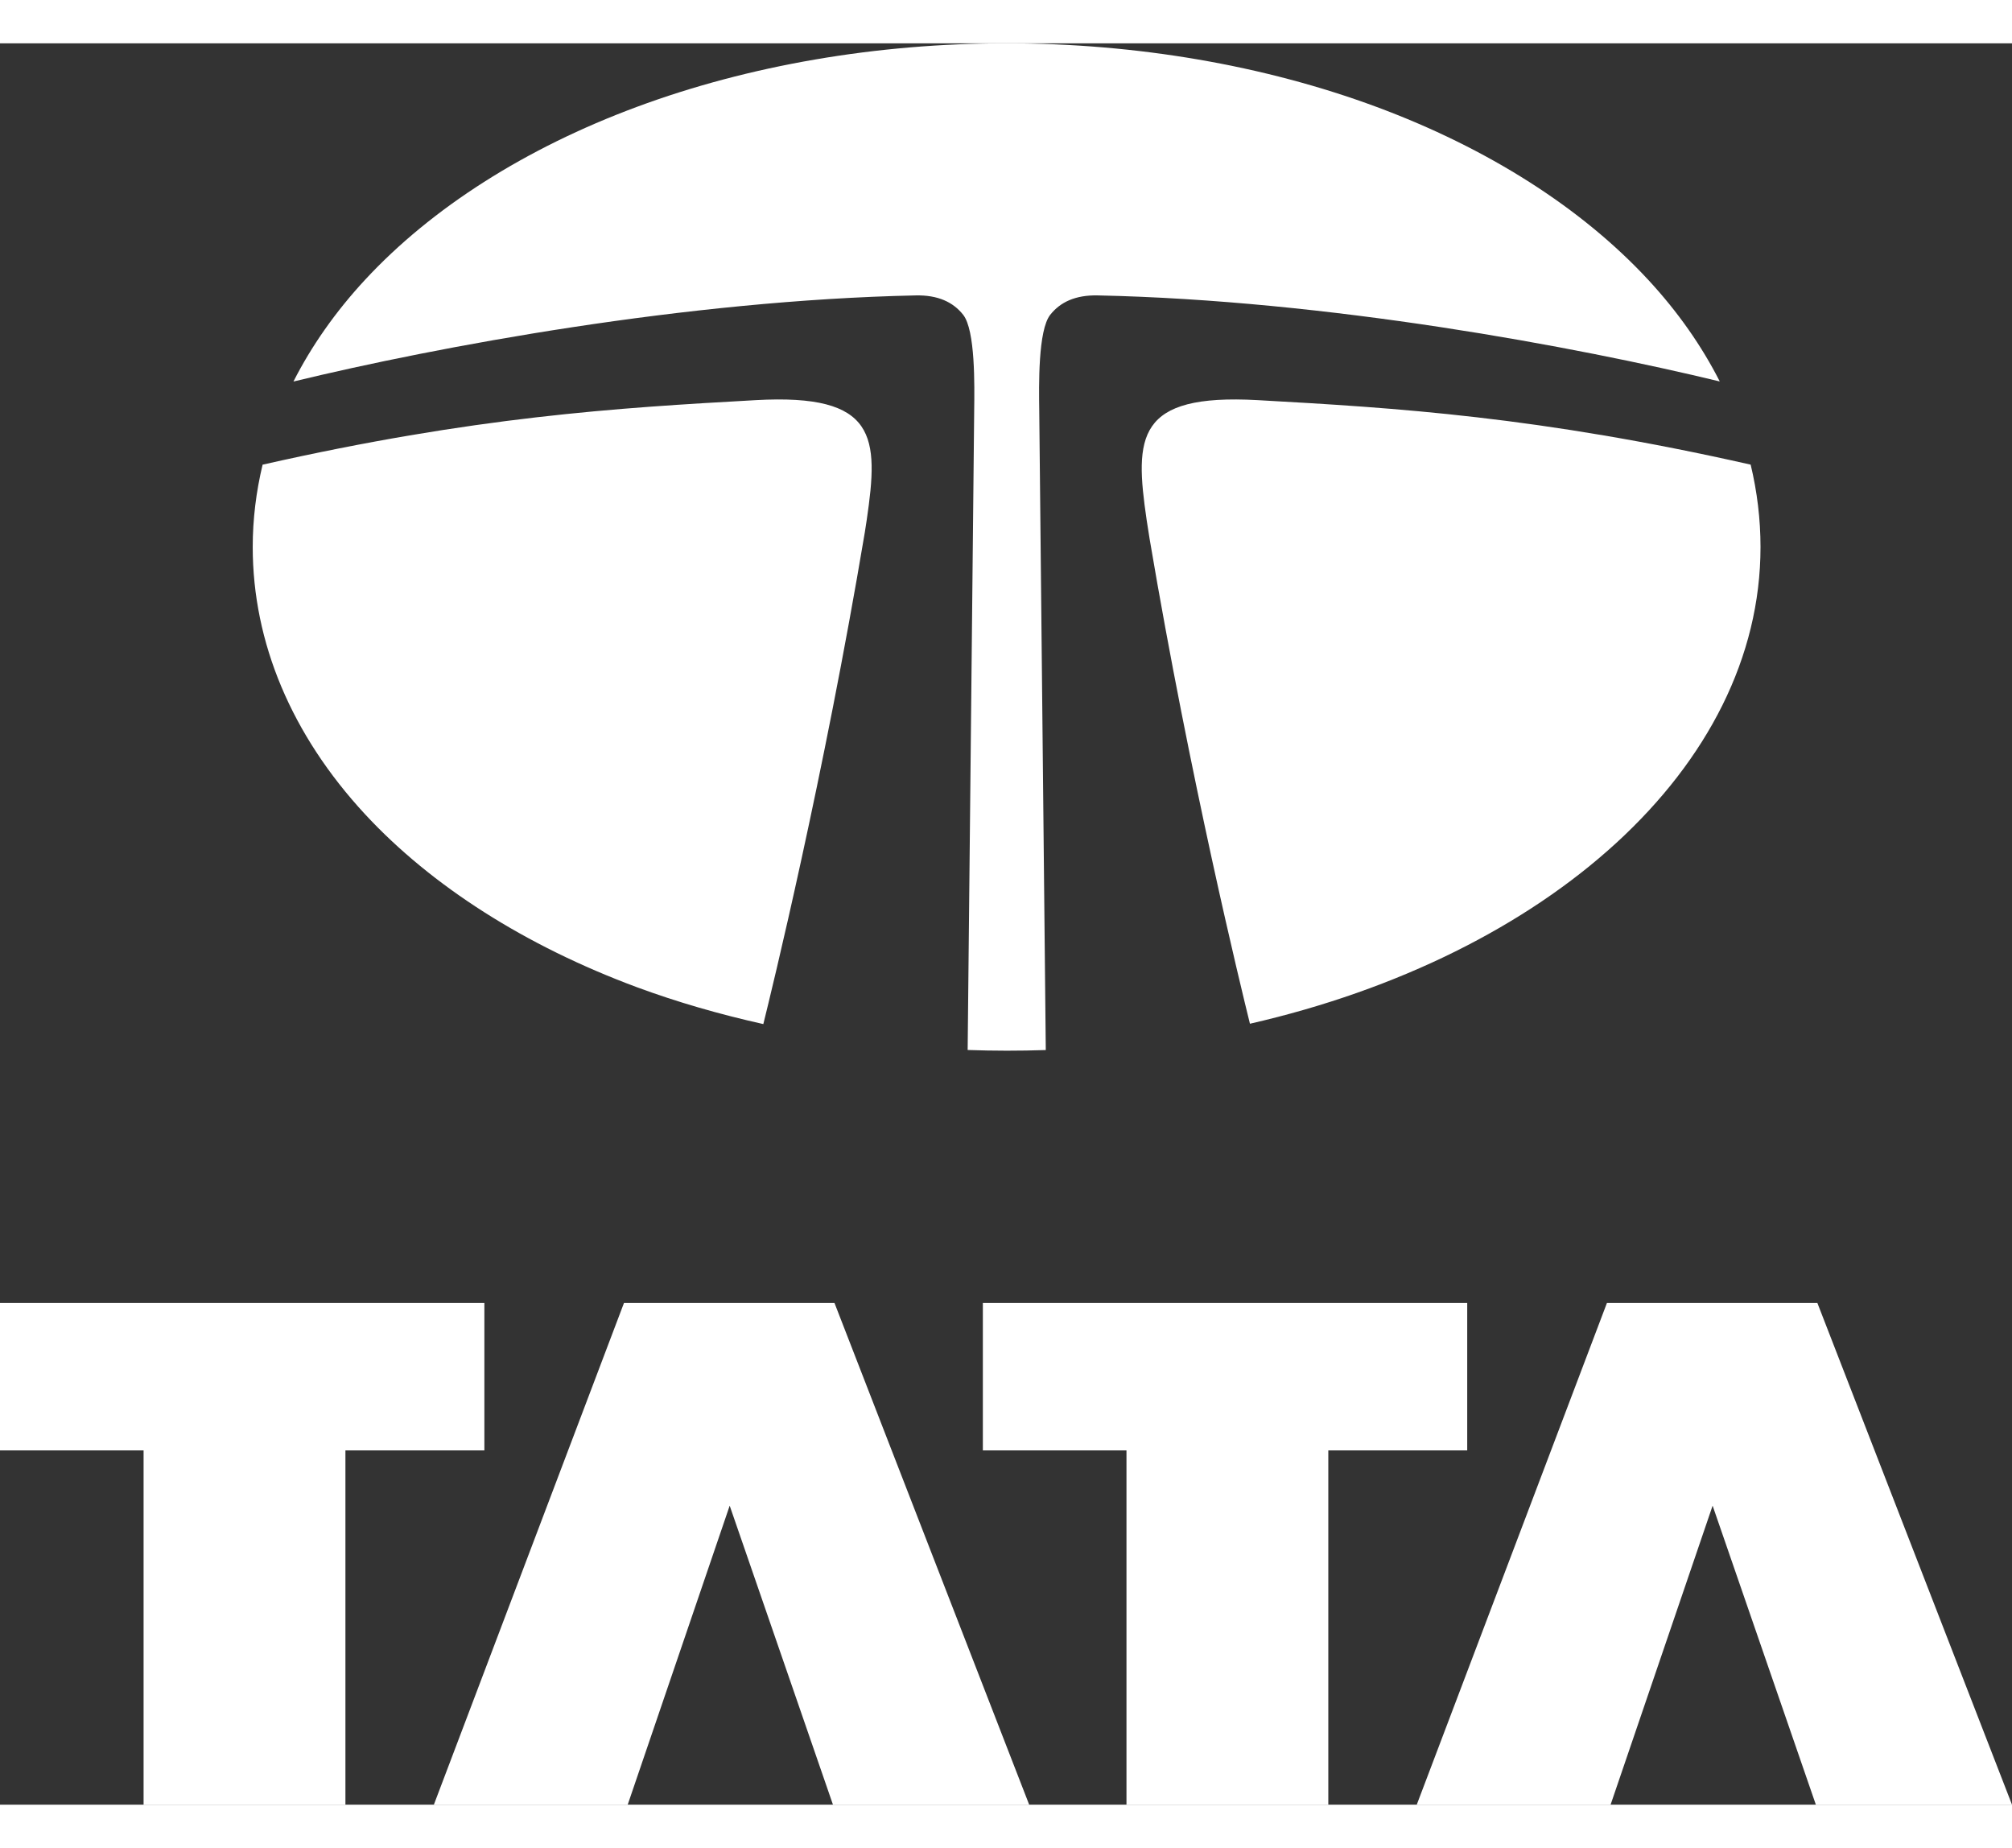
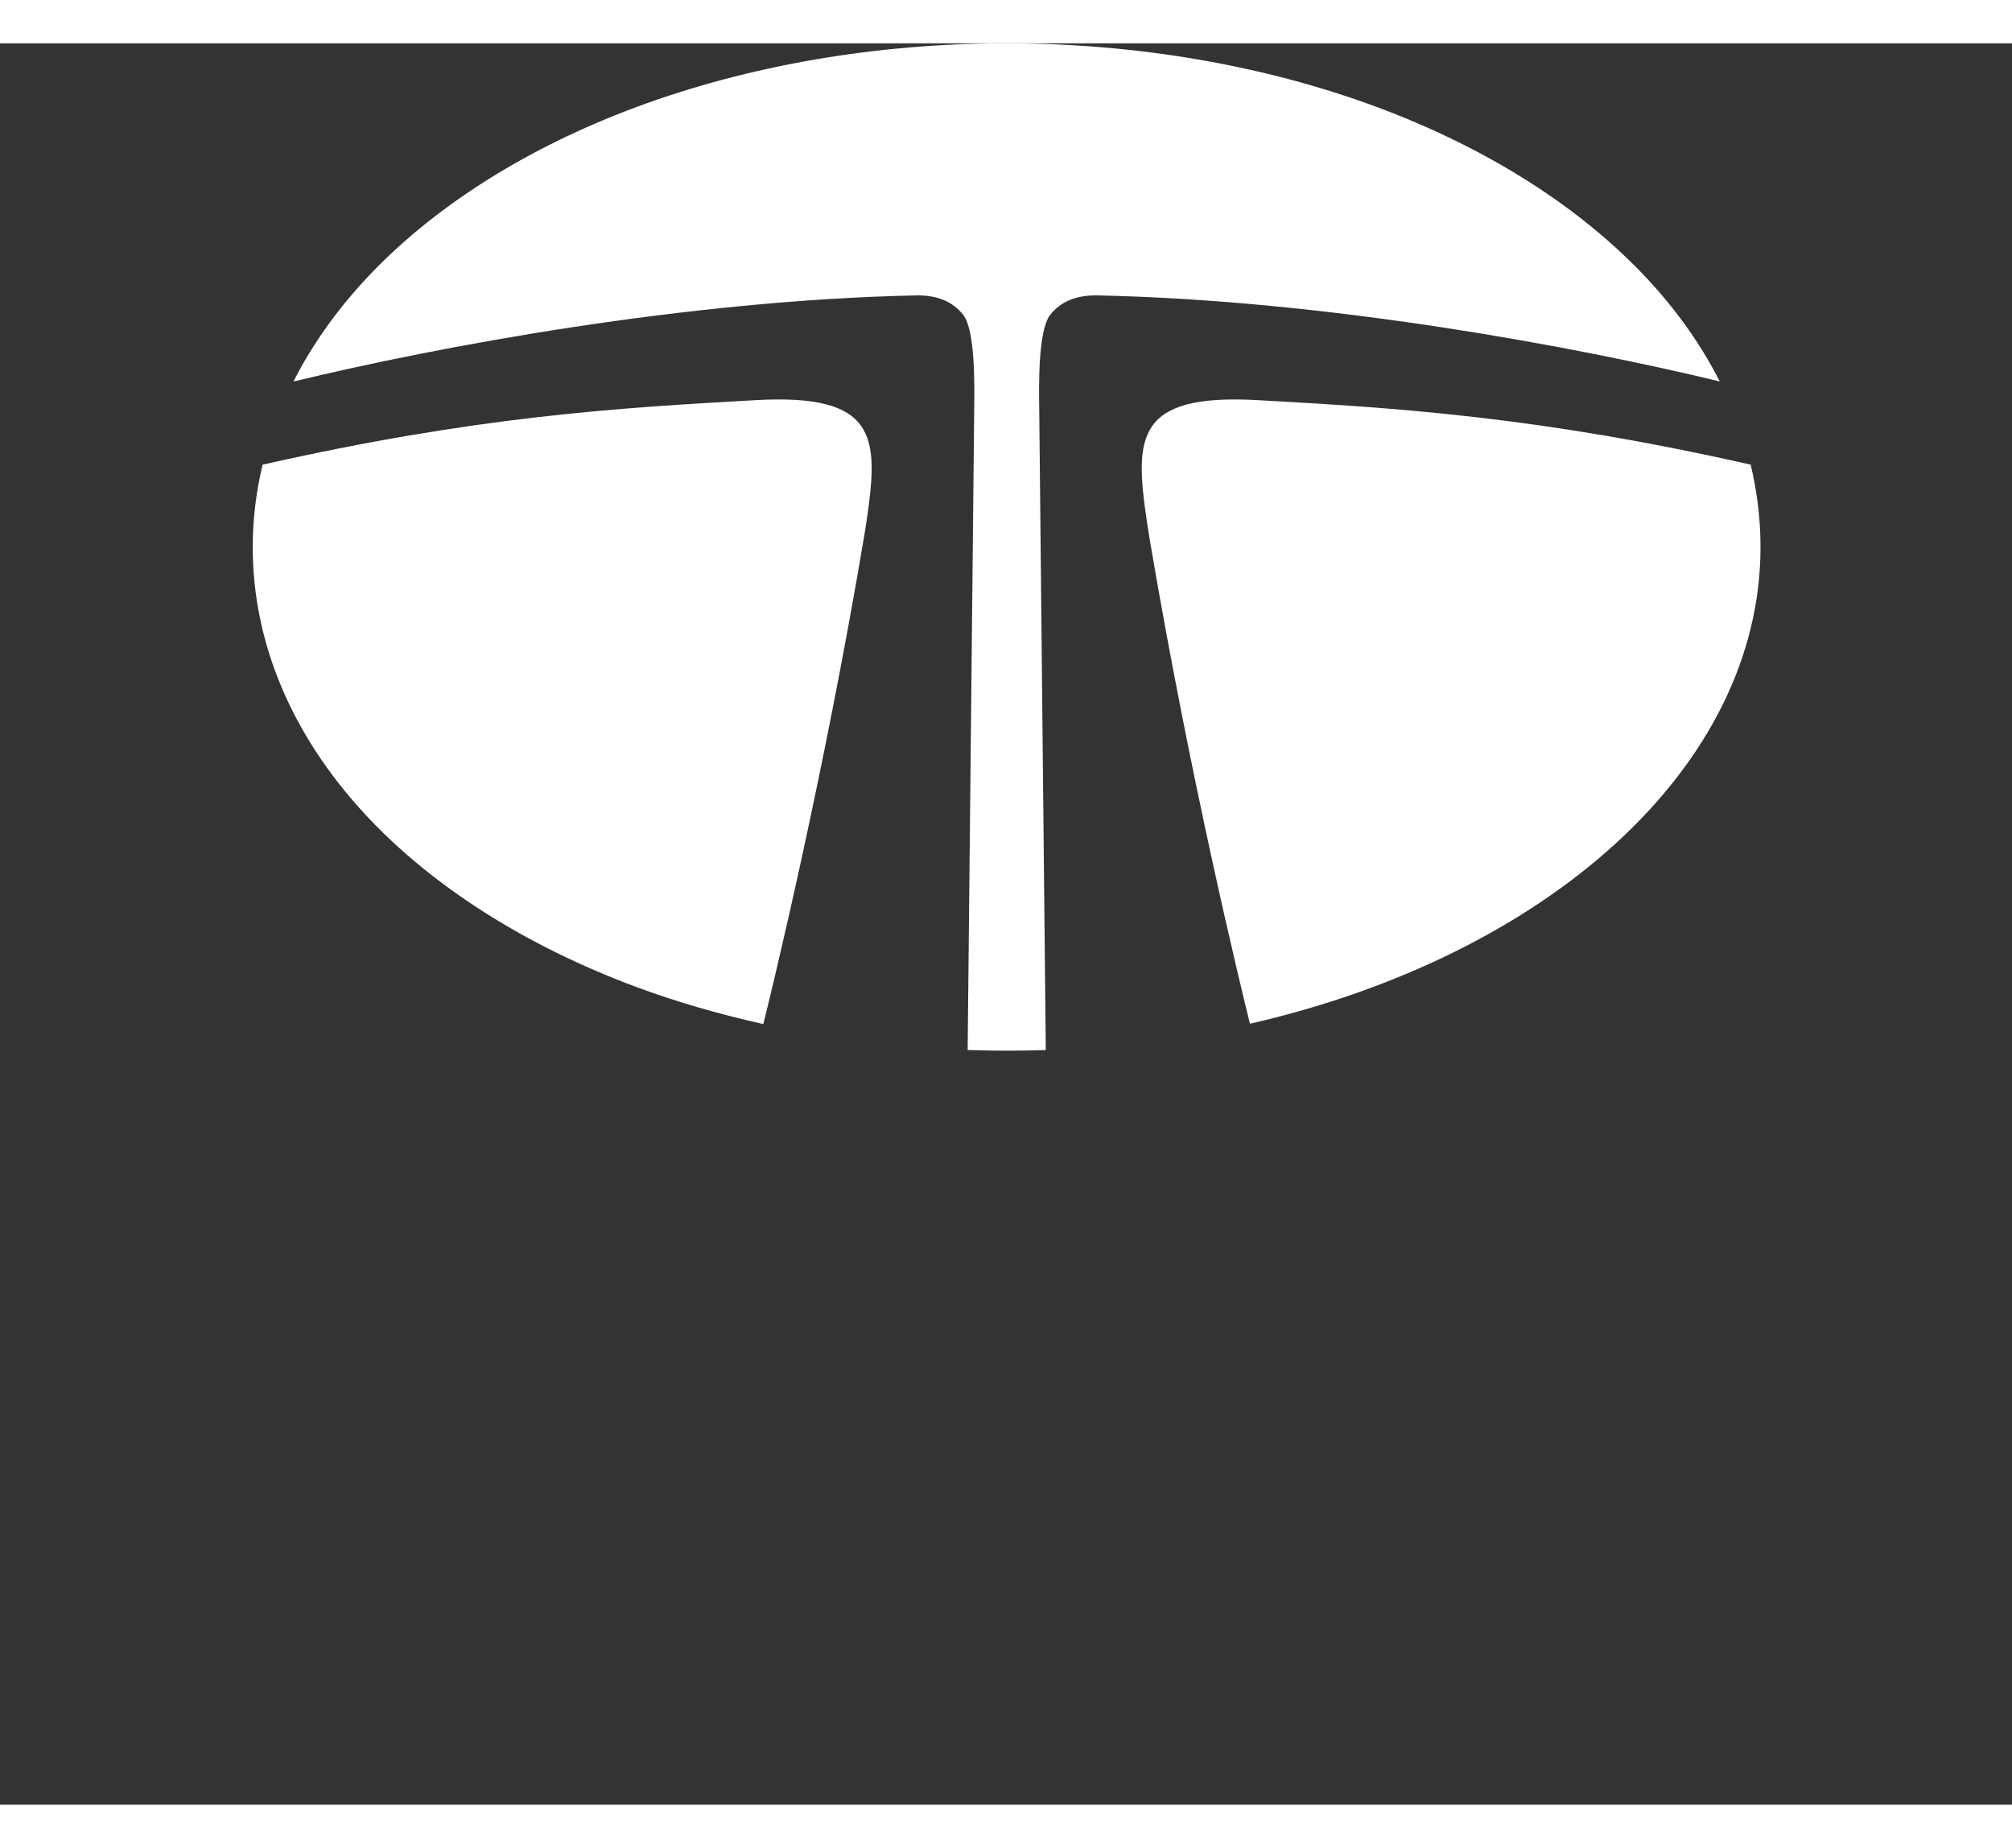
<svg xmlns="http://www.w3.org/2000/svg" height="2296" viewBox="14.616 22.504 422.084 369.465" width="2500">
  <rect x="14.616" y="22.504" width="422.084" height="369.465" fill="#333333" stroke="none" />
  <g fill="#fff">
-     <path d="m14.616 286.732h101.614v30.922h-29.151v74.315h-42.342v-74.315h-30.121zm153.076 42.52-21.394 62.717h-40.663l39.881-105.237h44.161l40.842 105.237h-41.163zm53.113-42.52h101.61v30.922h-29.142v74.315h-42.34v-74.315h-30.128zm153.09 42.52-21.402 62.717h-40.663l39.894-105.237h44.148l40.828 105.237h-41.148z" />
    <g clip-rule="evenodd" fill-rule="evenodd">
      <path d="m375.394 93.432c-3.794-7.461-8.791-14.612-15.007-21.318-13.969-15.077-33.678-27.623-57.002-36.276-23.516-8.72-50.338-13.334-77.595-13.334s-54.079 4.614-77.583 13.334c-23.336 8.654-43.046 21.2-57.015 36.276-6.212 6.705-11.225 13.866-15.018 21.331 30.365-7.343 82.306-17.038 130.534-18.063 4.652-.1 7.855 1.39 9.964 4.063 2.569 3.255 2.376 14.858 2.313 20.049l-1.371 134.17c2.716.09 5.445.148 8.176.148 2.754 0 5.498-.045 8.214-.135l-1.371-134.184c-.071-5.19-.27-16.794 2.308-20.049 2.114-2.672 5.306-4.162 9.957-4.063 48.208 1.017 100.137 10.714 130.496 18.051" />
      <path d="m381.877 110.88c-44.442-10.047-74.121-11.905-103.405-13.53-25.526-1.419-25.859 7.696-23.311 25.115.167 1.063.372 2.403.615 3.931 8.562 50.712 19.224 94.352 21.056 101.759 62.23-14.225 107.109-53.664 107.109-99.994 0-5.834-.705-11.614-2.064-17.281m-185.434 11.585c2.551-17.418 2.224-26.534-23.299-25.115-29.294 1.625-58.98 3.482-103.439 13.536-1.358 5.667-2.072 11.44-2.072 17.274 0 20.024 8.146 39.4 23.56 56.047 13.969 15.077 33.679 27.623 57.015 36.282 8.446 3.127 17.359 5.69 26.54 7.74 1.723-6.939 12.63-51.487 21.285-103.106.16-.989.308-1.902.41-2.658" />
    </g>
  </g>
</svg>